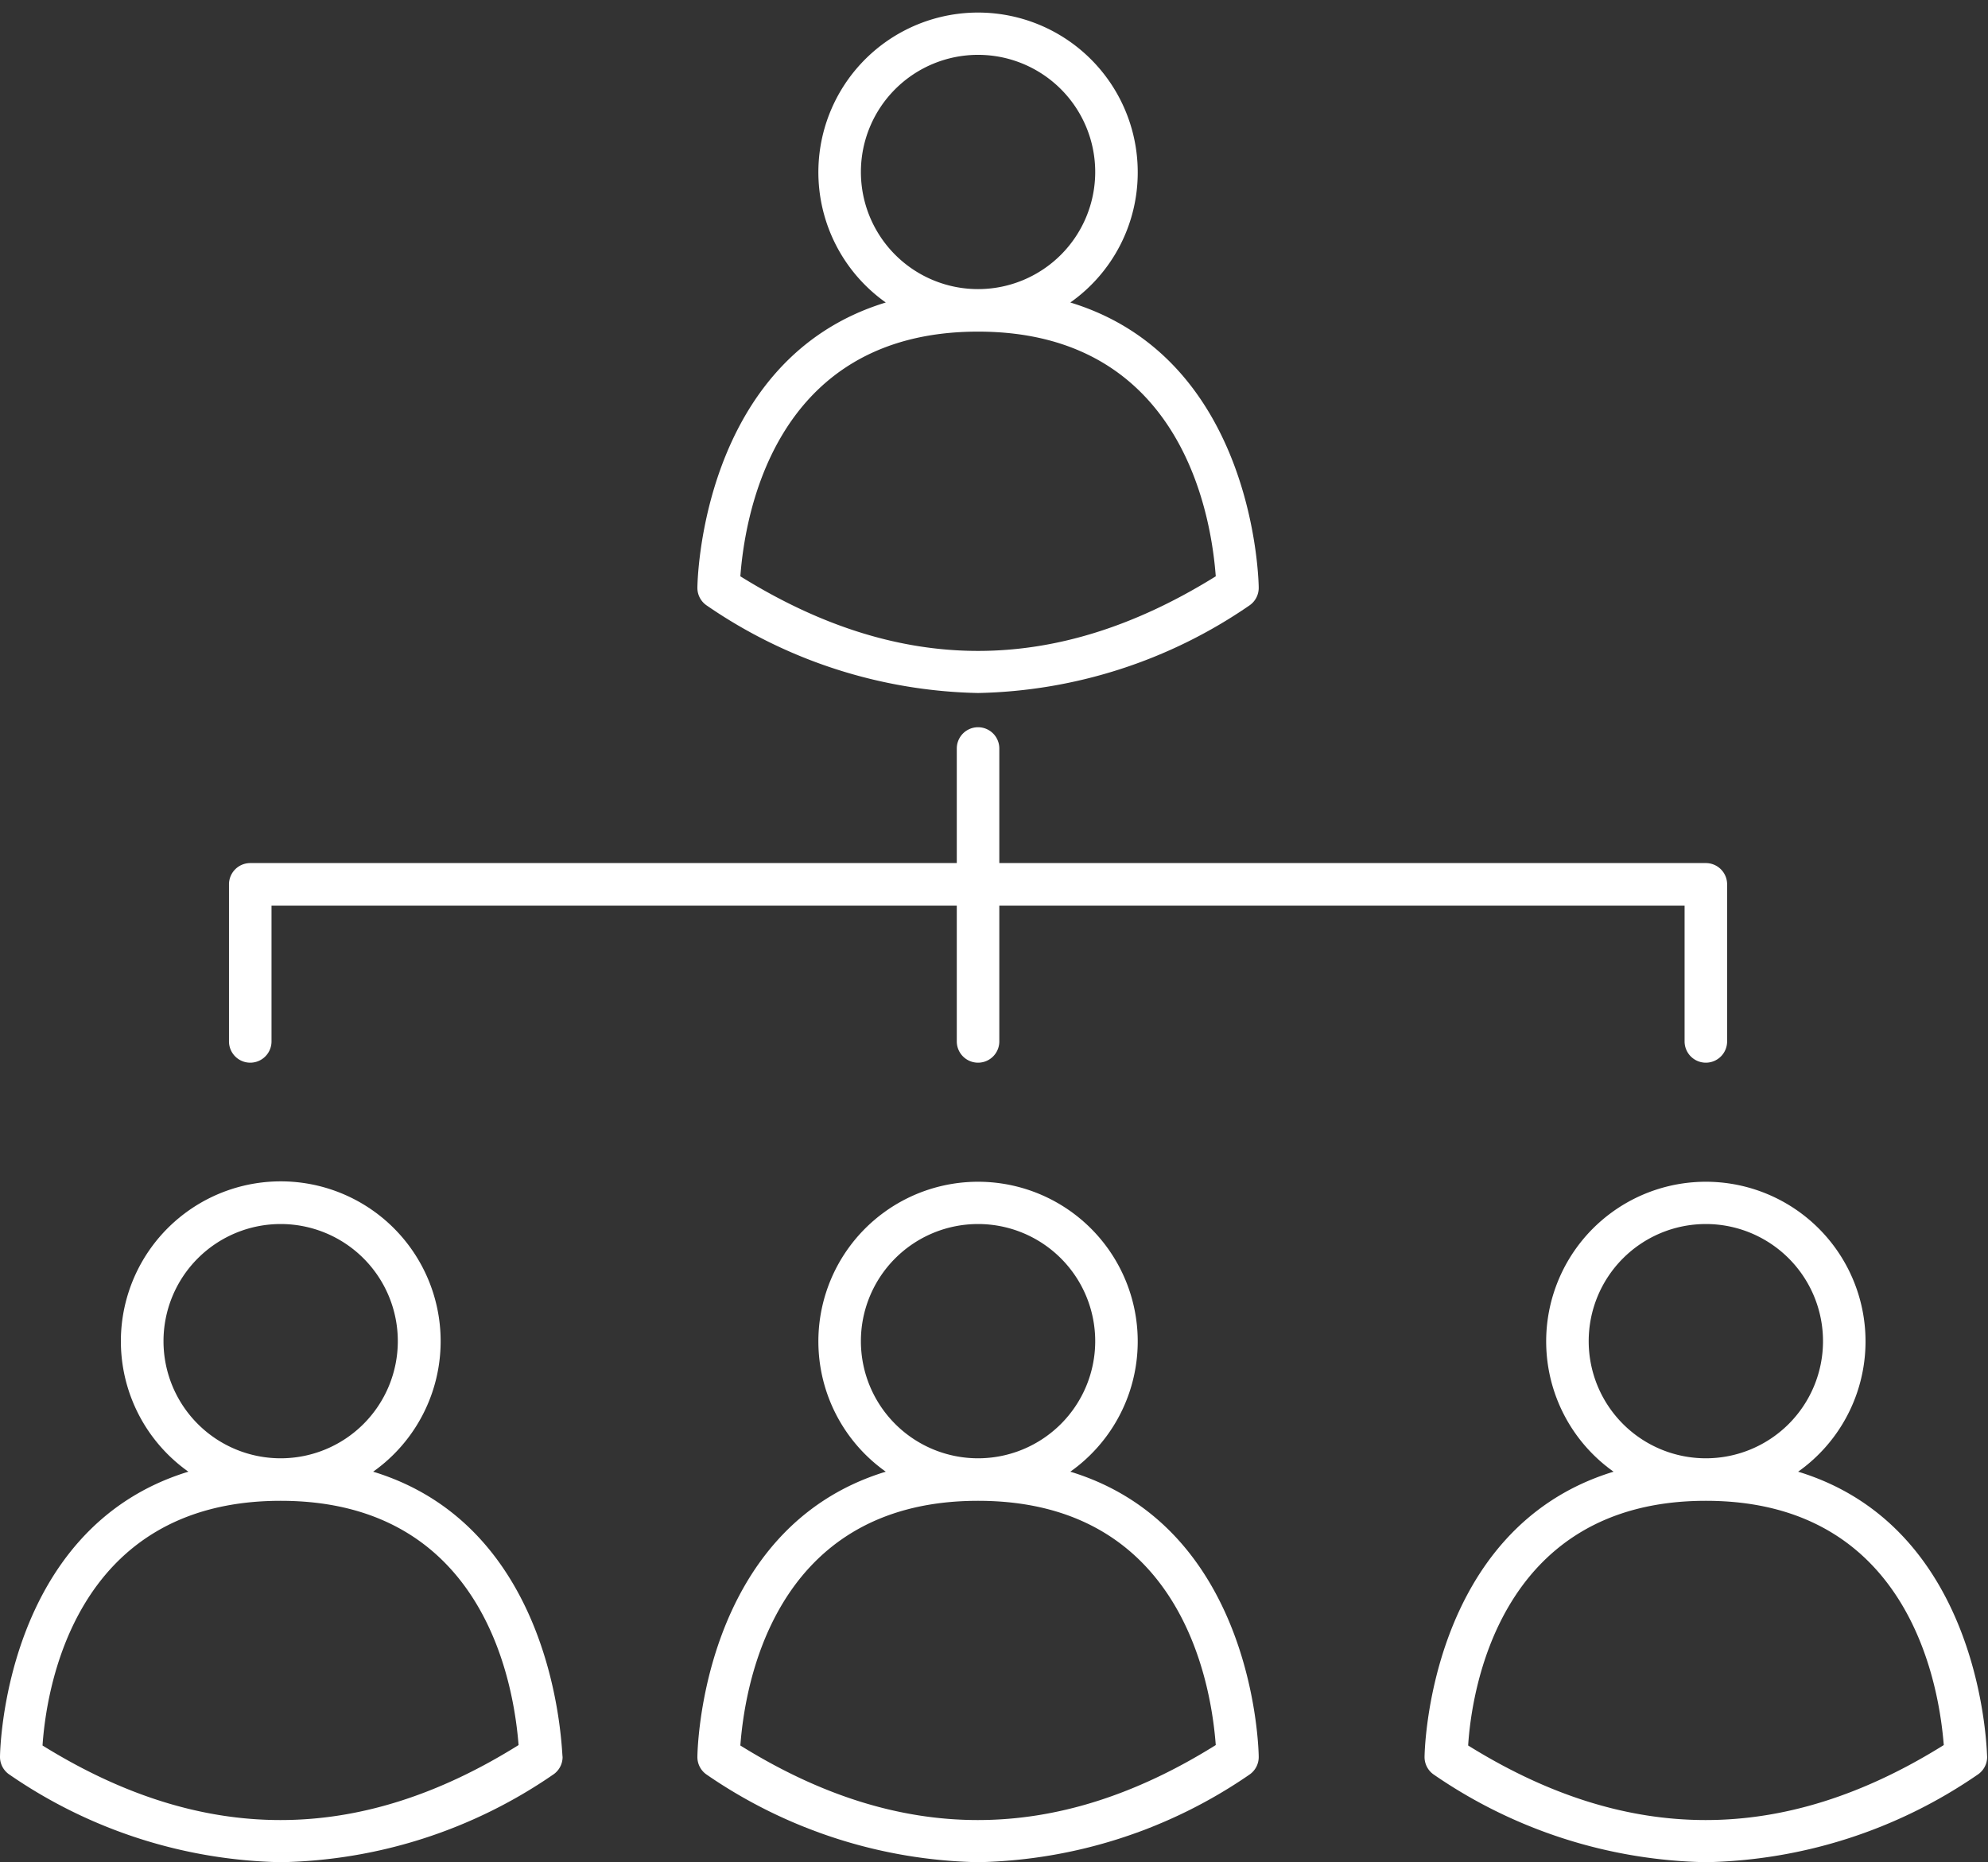
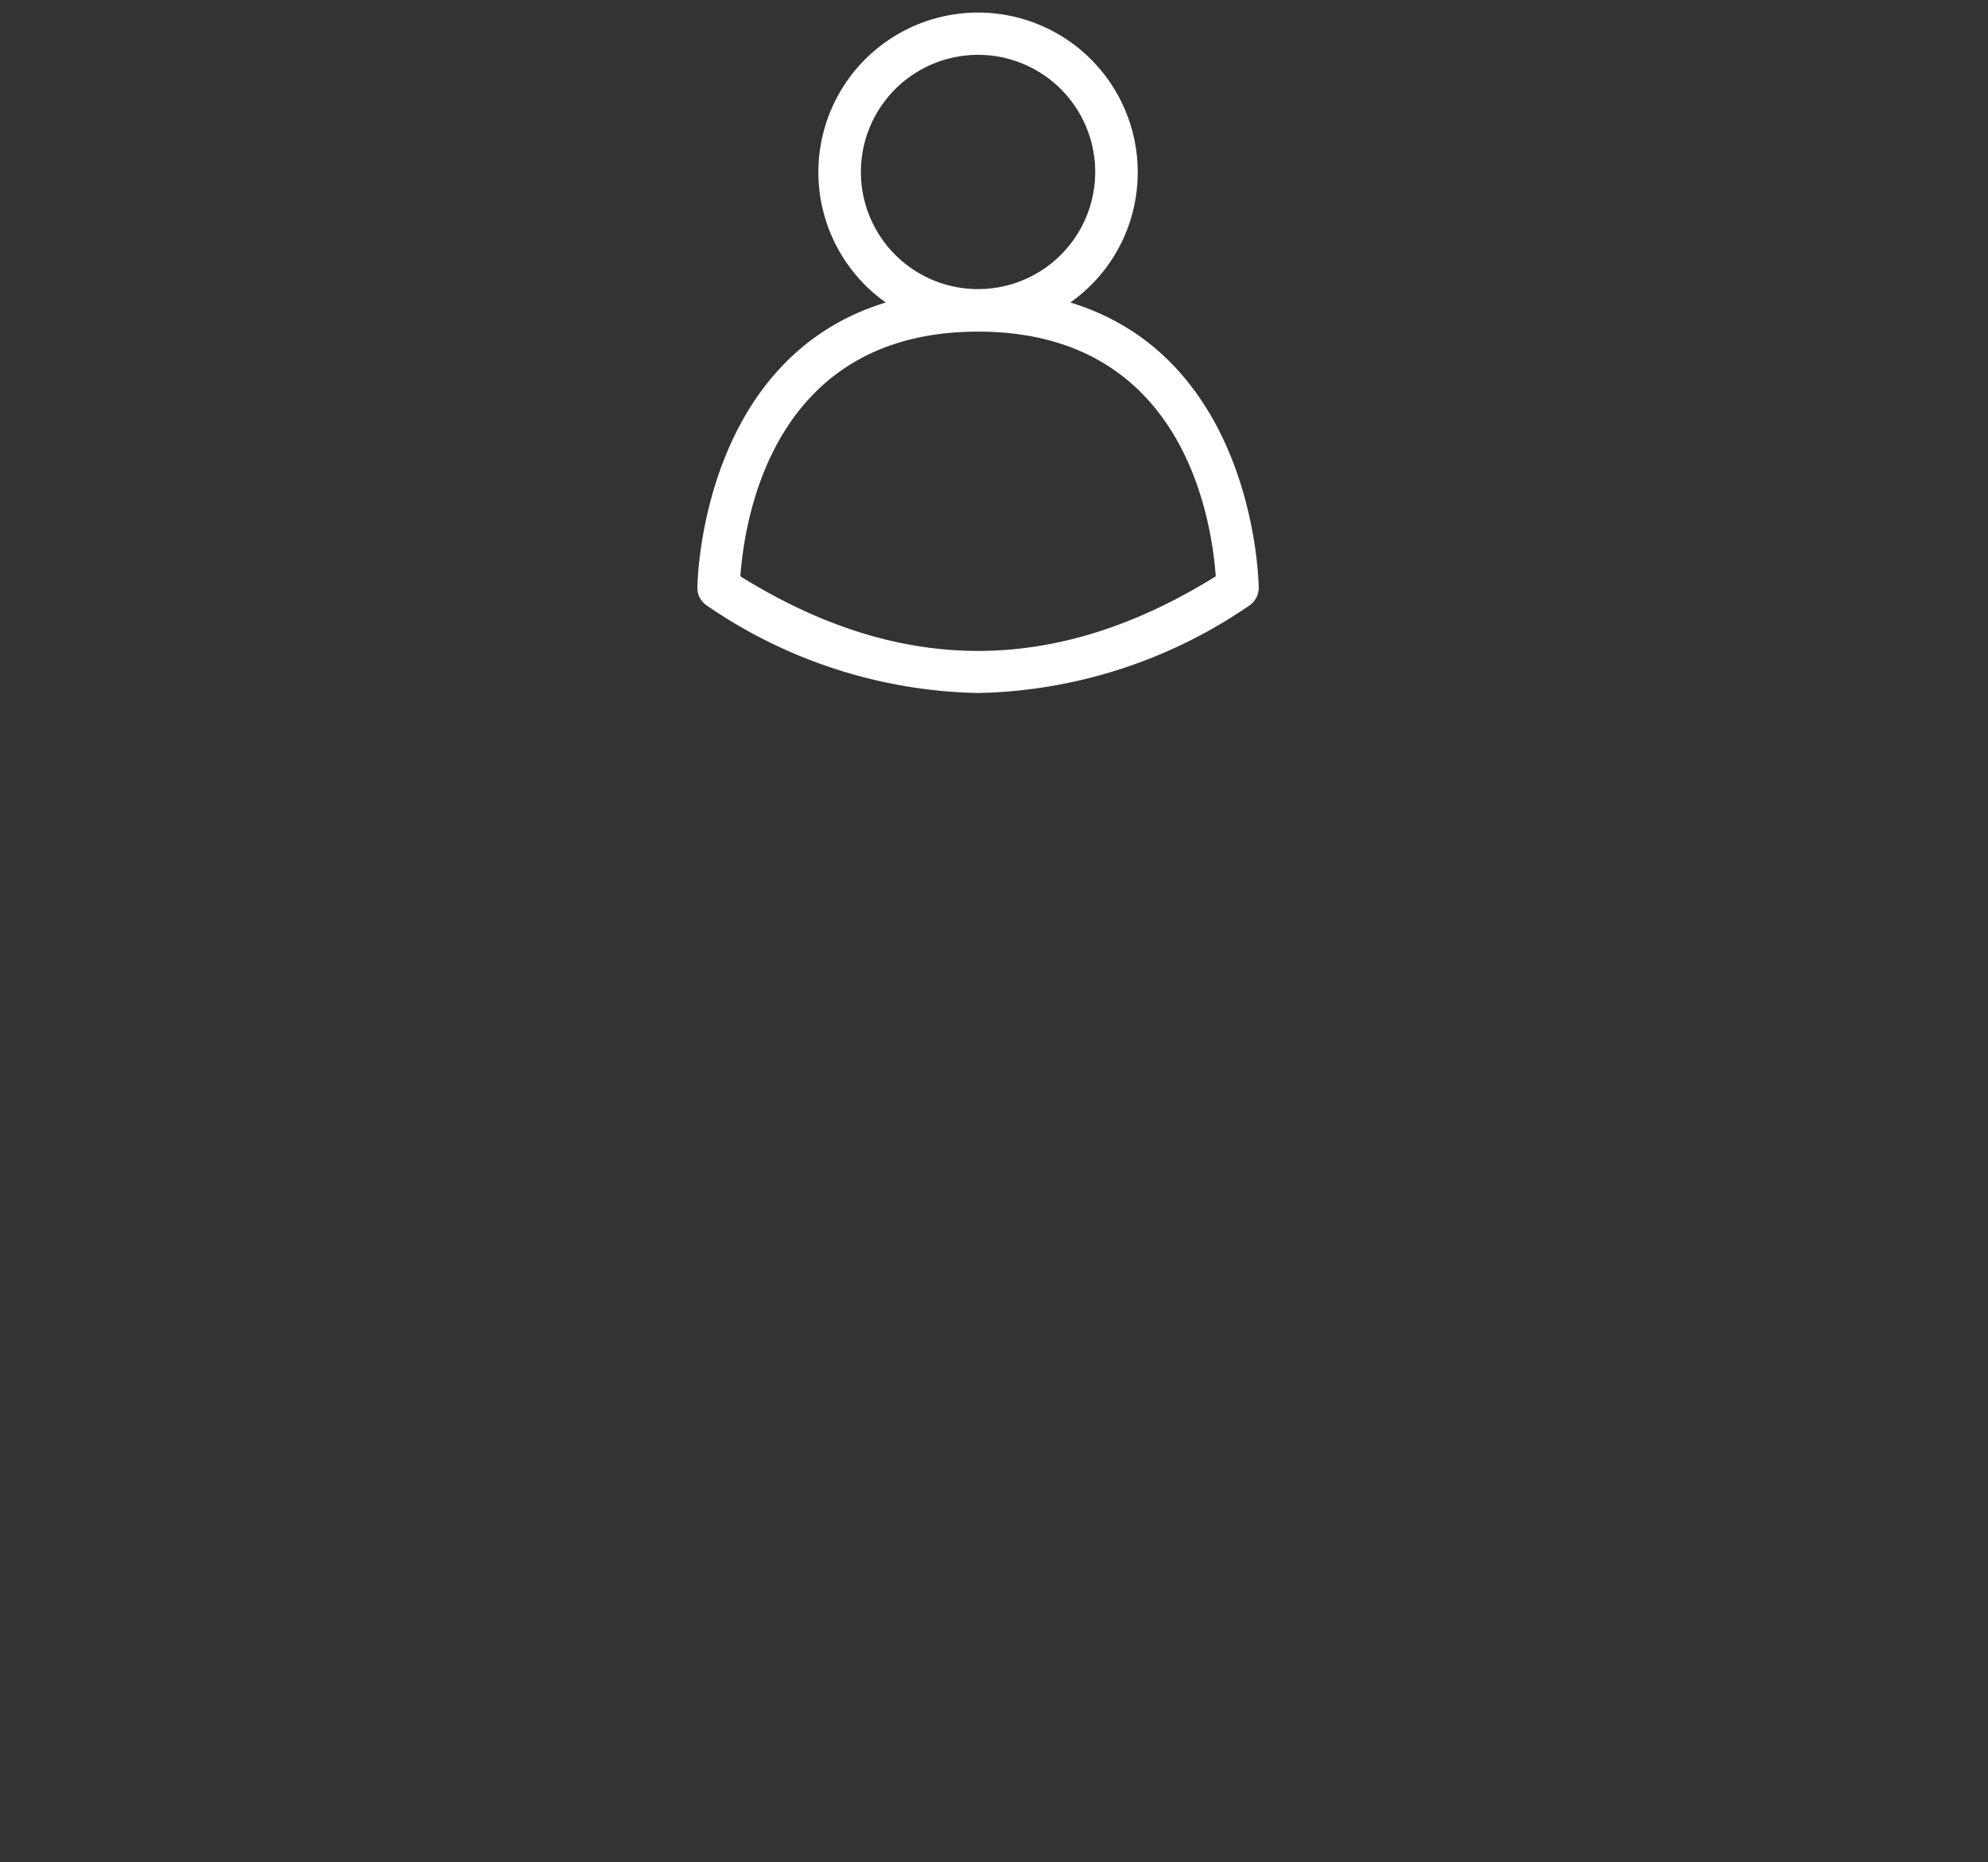
<svg xmlns="http://www.w3.org/2000/svg" data-name="Layer 46" fill="#ffffff" height="87.6" preserveAspectRatio="xMidYMid meet" version="1" viewBox="4.0 3.4 93.5 87.6" width="93.5" zoomAndPan="magnify">
  <rect x="4.0" y="3.4" width="93.5" height="87.6" fill="#333333" stroke="none" />
  <g id="change1_1">
-     <path d="M21.55,72.63a7.52,7.52,0,1,0-8.69,0C4.12,75.3,4,85.92,4,86.05a1,1,0,0,0,.46.84A23.27,23.27,0,0,0,17.2,91,23.3,23.3,0,0,0,30,86.89a1,1,0,0,0,.46-.84C30.41,85.92,30.29,75.3,21.55,72.63Zm-9.86-6.12A5.51,5.51,0,1,1,17.2,72,5.51,5.51,0,0,1,11.69,66.51ZM6,85.51C6.16,83.15,7.35,74,17.2,74s11,9.13,11.19,11.49C20.87,90.19,13.54,90.19,6,85.51Z" fill="inherit" />
-   </g>
+     </g>
  <g id="change1_2">
-     <path d="M54.34,72.63a7.51,7.51,0,1,0-8.68,0C36.91,75.3,36.8,85.92,36.8,86.05a1,1,0,0,0,.45.84A23.3,23.3,0,0,0,50,91a23.3,23.3,0,0,0,12.75-4.11,1,1,0,0,0,.45-.84C63.2,85.92,63.09,75.3,54.34,72.63Zm-9.85-6.12A5.51,5.51,0,1,1,50,72,5.51,5.51,0,0,1,44.49,66.51Zm-5.67,19C39,83.15,40.15,74,50,74s11,9.13,11.18,11.49C53.66,90.19,46.34,90.19,38.82,85.51Z" fill="inherit" />
-   </g>
+     </g>
  <g id="change1_3">
    <path d="M57.51,11.51a7.51,7.51,0,1,0-11.85,6.12C36.91,20.3,36.8,30.92,36.8,31.05a1,1,0,0,0,.45.84A23.3,23.3,0,0,0,50,36a23.3,23.3,0,0,0,12.75-4.11,1,1,0,0,0,.45-.84c0-.13-.11-10.75-8.86-13.42A7.48,7.48,0,0,0,57.51,11.51Zm3.67,19c-7.52,4.68-14.84,4.68-22.36,0C39,28.15,40.15,19,50,19S61,28.15,61.18,30.51ZM50,17a5.51,5.51,0,1,1,5.51-5.51A5.51,5.51,0,0,1,50,17Z" fill="inherit" />
  </g>
  <g id="change1_4">
-     <path d="M88.57,72.63a7.51,7.51,0,1,0-8.68,0C71.14,75.3,71,85.92,71,86.05a1,1,0,0,0,.45.84A23.3,23.3,0,0,0,84.23,91,23.3,23.3,0,0,0,97,86.89a1,1,0,0,0,.46-.84C97.44,85.92,97.32,75.3,88.57,72.63Zm-9.85-6.12A5.51,5.51,0,1,1,84.23,72,5.51,5.51,0,0,1,78.72,66.51Zm-5.67,19C73.2,83.15,74.41,74,84.23,74s11,9.13,11.19,11.49C87.89,90.19,80.57,90.19,73.05,85.51Z" fill="inherit" />
-   </g>
+     </g>
  <g id="change1_5">
-     <path d="M84.23,53.39a1,1,0,0,0,1-1V45a1,1,0,0,0-1-1H51V38.61a1,1,0,0,0-2,0V44H15.77a1,1,0,0,0-1,1v7.39a1,1,0,0,0,2,0h0V46H49v6.39h0a1,1,0,0,0,2,0h0V46H83.23v6.39h0A1,1,0,0,0,84.23,53.39Z" fill="inherit" />
-   </g>
+     </g>
</svg>